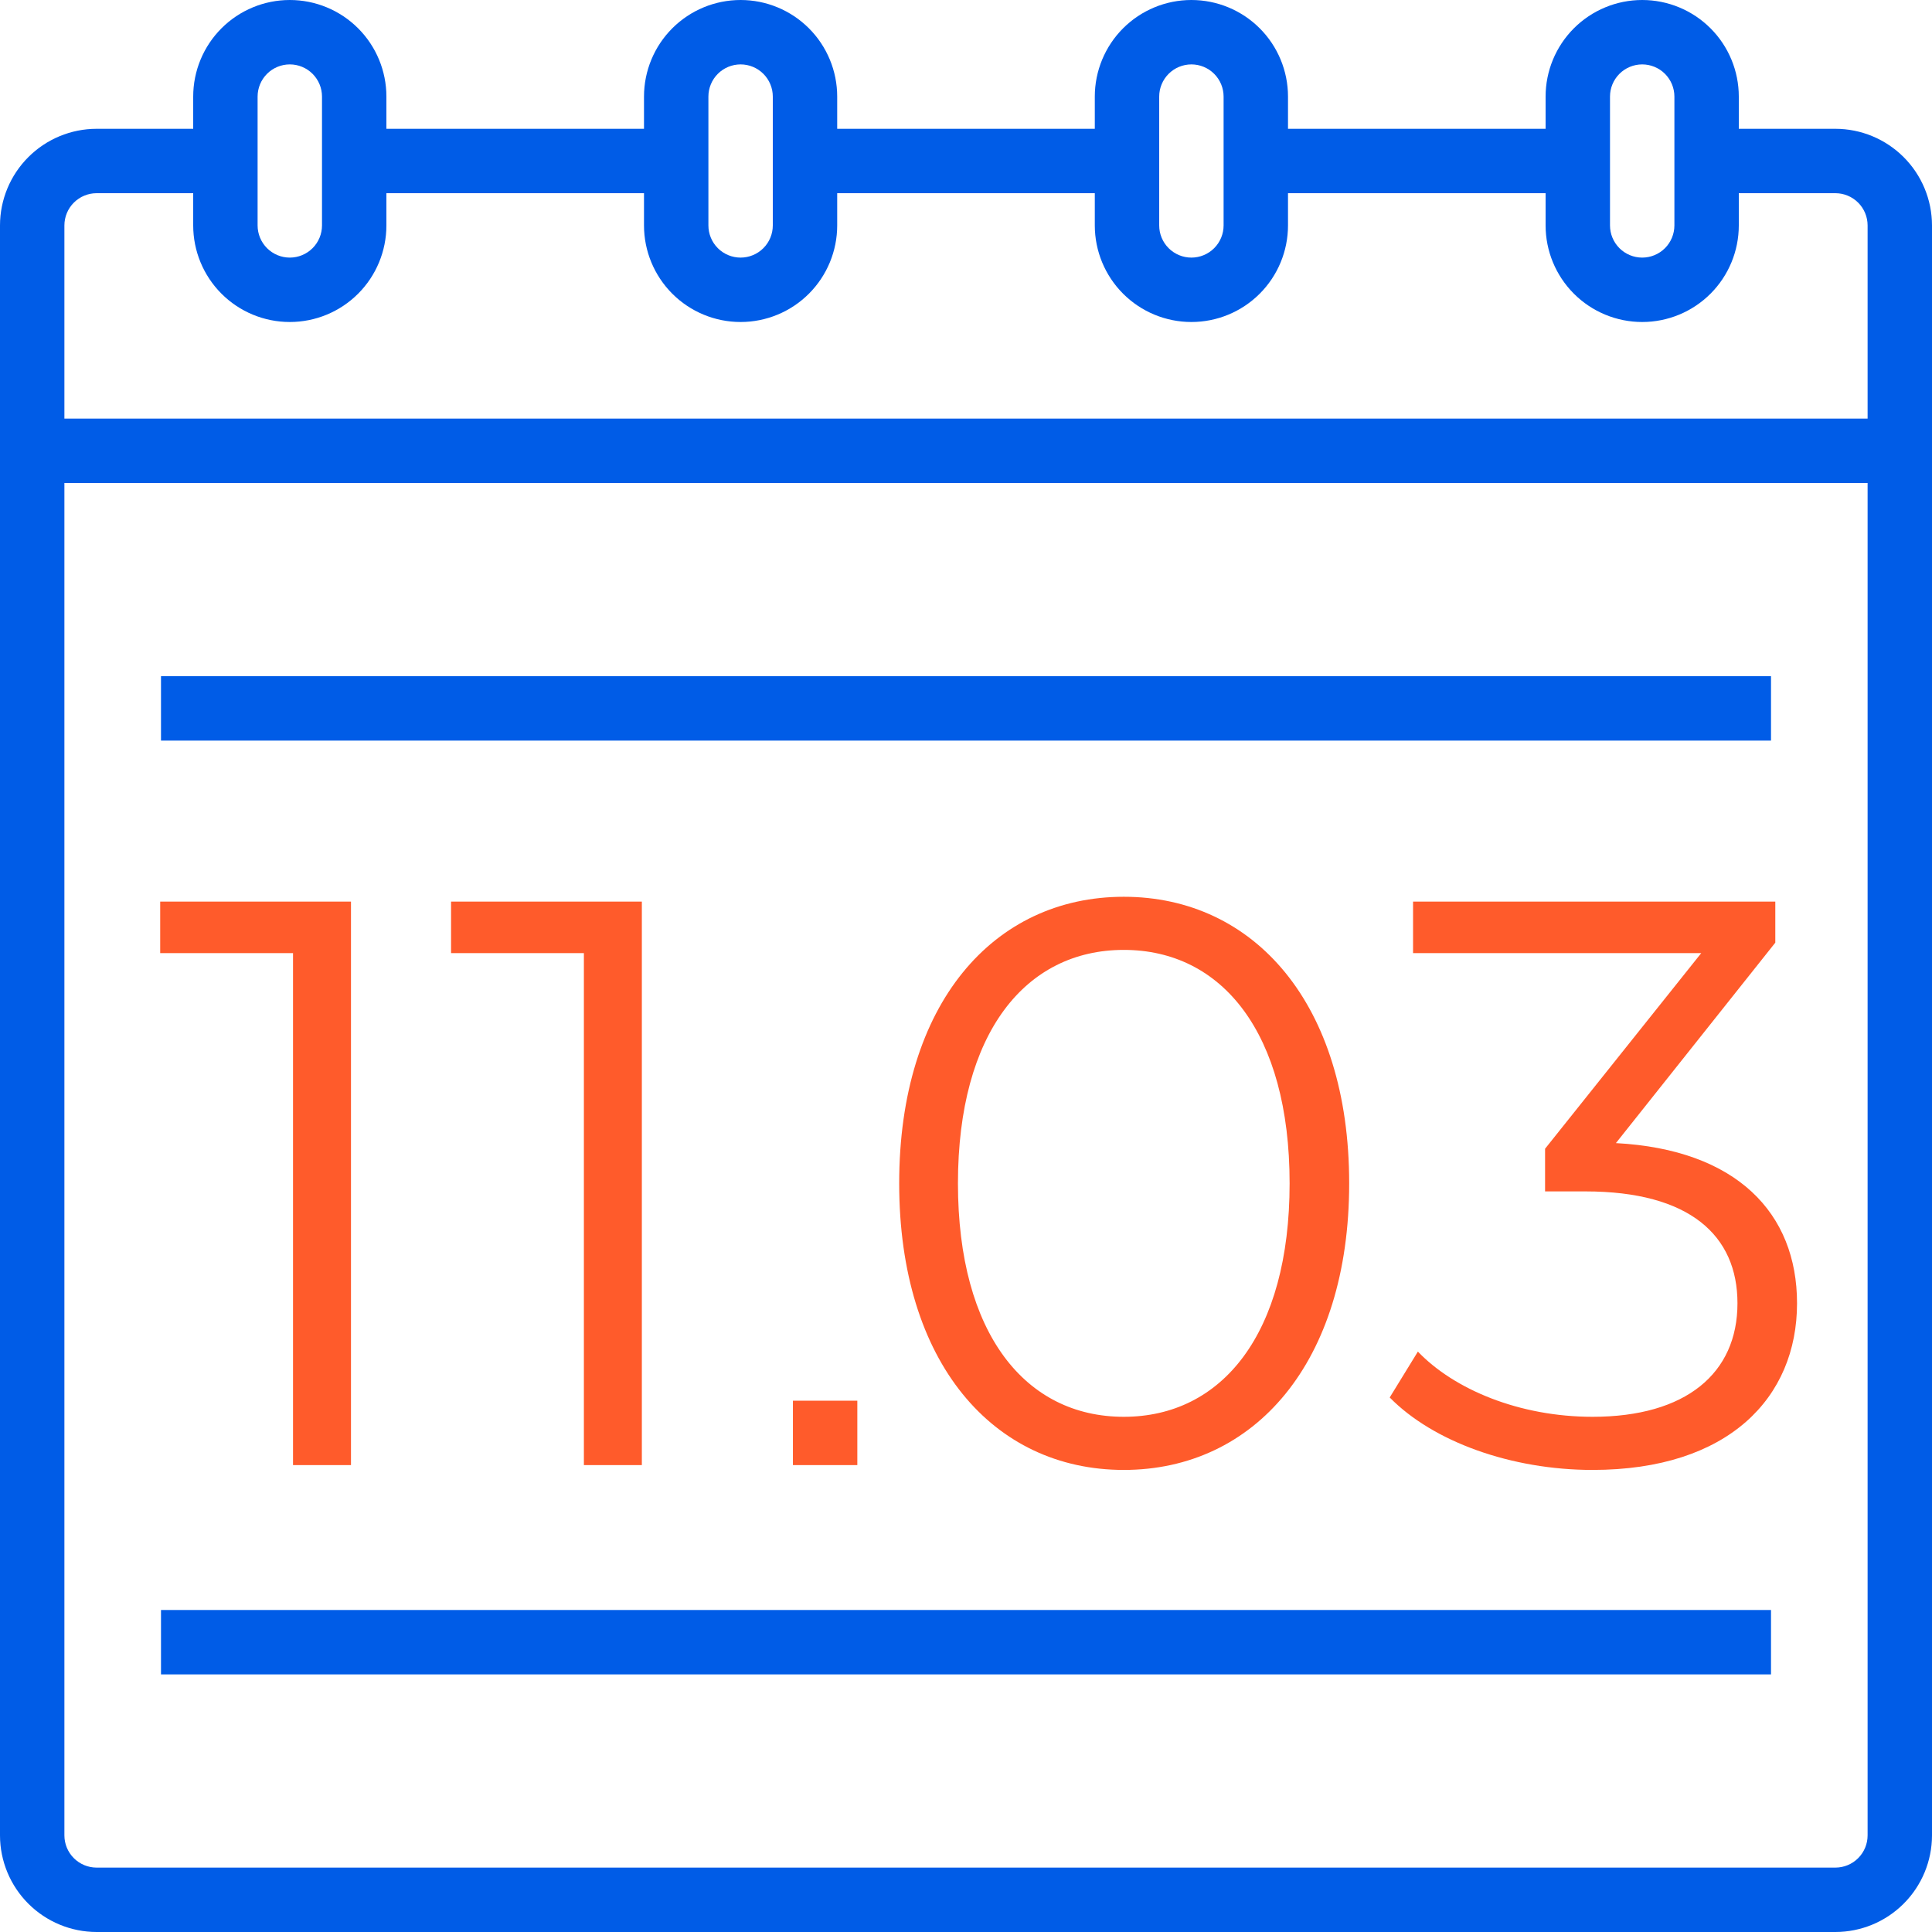
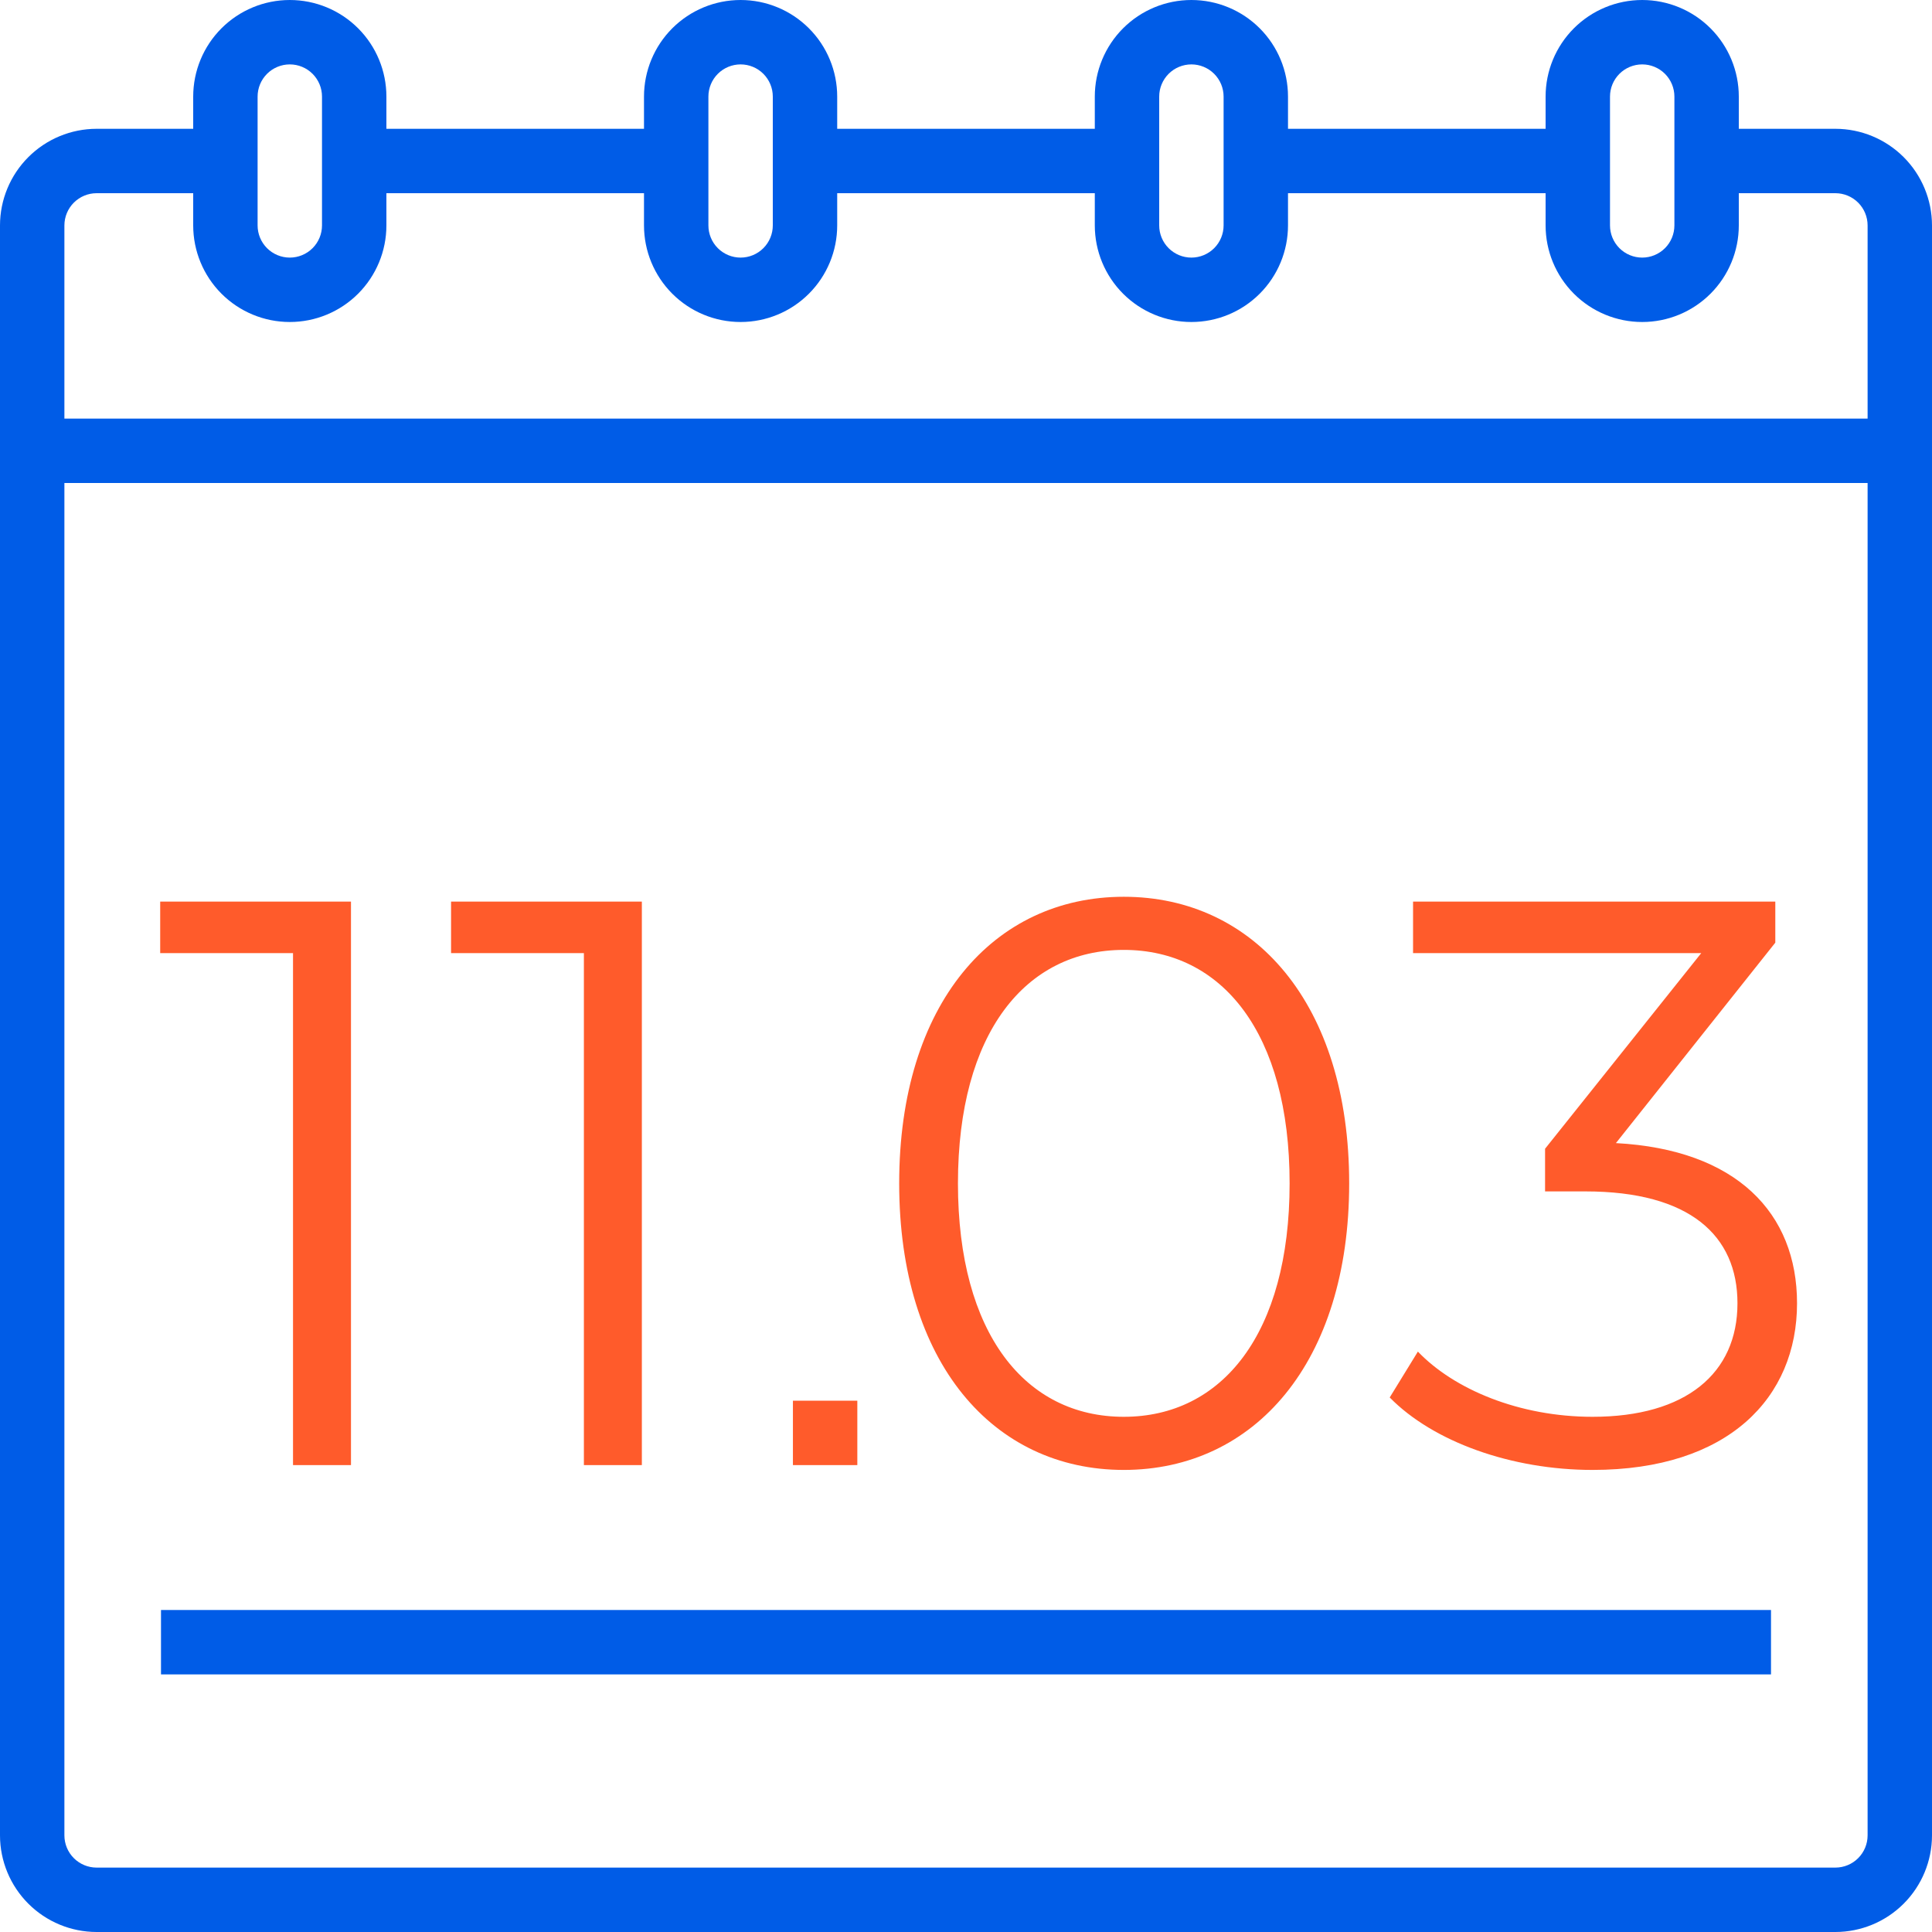
<svg xmlns="http://www.w3.org/2000/svg" width="480" height="480" viewBox="0 0 480 480" fill="none">
  <path d="M197 348H213V364H197V348Z" fill="#FF5B2B" />
  <path d="M40 400H440V416H40V400Z" fill="#005CE7" />
-   <path d="M40 168H440V184H40V168Z" fill="#005CE7" />
  <path d="M456 32H432V24C432 17.635 429.471 11.53 424.971 7.029C420.47 2.529 414.365 0 408 0C401.635 0 395.53 2.529 391.029 7.029C386.529 11.53 384 17.635 384 24V32H320V24C320 17.635 317.471 11.53 312.971 7.029C308.47 2.529 302.365 0 296 0C289.635 0 283.53 2.529 279.029 7.029C274.529 11.53 272 17.635 272 24V32H208V24C208 17.635 205.471 11.53 200.971 7.029C196.47 2.529 190.365 0 184 0C177.635 0 171.53 2.529 167.029 7.029C162.529 11.53 160 17.635 160 24V32H96V24C96 17.635 93.471 11.53 88.971 7.029C84.47 2.529 78.365 0 72 0C65.635 0 59.53 2.529 55.029 7.029C50.529 11.53 48 17.635 48 24V32H24C17.637 32.007 11.537 34.538 7.038 39.038C2.538 43.537 0.007 49.637 0 56V456C0.007 462.363 2.538 468.463 7.038 472.962C11.537 477.462 17.637 479.993 24 480H456C462.363 479.993 468.463 477.462 472.962 472.962C477.462 468.463 479.993 462.363 480 456V56C479.993 49.637 477.462 43.537 472.962 39.038C468.463 34.538 462.363 32.007 456 32ZM400 24C400 21.878 400.843 19.843 402.343 18.343C403.843 16.843 405.878 16 408 16C410.122 16 412.157 16.843 413.657 18.343C415.157 19.843 416 21.878 416 24V56C416 58.122 415.157 60.157 413.657 61.657C412.157 63.157 410.122 64 408 64C405.878 64 403.843 63.157 402.343 61.657C400.843 60.157 400 58.122 400 56V24ZM288 24C288 21.878 288.843 19.843 290.343 18.343C291.843 16.843 293.878 16 296 16C298.122 16 300.157 16.843 301.657 18.343C303.157 19.843 304 21.878 304 24V56C304 58.122 303.157 60.157 301.657 61.657C300.157 63.157 298.122 64 296 64C293.878 64 291.843 63.157 290.343 61.657C288.843 60.157 288 58.122 288 56V24ZM176 24C176 21.878 176.843 19.843 178.343 18.343C179.843 16.843 181.878 16 184 16C186.122 16 188.157 16.843 189.657 18.343C191.157 19.843 192 21.878 192 24V56C192 58.122 191.157 60.157 189.657 61.657C188.157 63.157 186.122 64 184 64C181.878 64 179.843 63.157 178.343 61.657C176.843 60.157 176 58.122 176 56V24ZM64 24C64 21.878 64.843 19.843 66.343 18.343C67.843 16.843 69.878 16 72 16C74.122 16 76.157 16.843 77.657 18.343C79.157 19.843 80 21.878 80 24V56C80 58.122 79.157 60.157 77.657 61.657C76.157 63.157 74.122 64 72 64C69.878 64 67.843 63.157 66.343 61.657C64.843 60.157 64 58.122 64 56V24ZM464 456C463.998 458.121 463.154 460.154 461.654 461.654C460.154 463.154 458.121 463.998 456 464H24C21.879 463.998 19.846 463.154 18.346 461.654C16.846 460.154 16.002 458.121 16 456V120H464V456ZM464 104H16V56C16.002 53.879 16.846 51.846 18.346 50.346C19.846 48.846 21.879 48.002 24 48H48V56C48 62.365 50.529 68.47 55.029 72.971C59.53 77.471 65.635 80 72 80C78.365 80 84.47 77.471 88.971 72.971C93.471 68.47 96 62.365 96 56V48H160V56C160 62.365 162.529 68.47 167.029 72.971C171.53 77.471 177.635 80 184 80C190.365 80 196.47 77.471 200.971 72.971C205.471 68.47 208 62.365 208 56V48H272V56C272 62.365 274.529 68.47 279.029 72.971C283.53 77.471 289.635 80 296 80C302.365 80 308.47 77.471 312.971 72.971C317.471 68.47 320 62.365 320 56V48H384V56C384 62.365 386.529 68.47 391.029 72.971C395.53 77.471 401.635 80 408 80C414.365 80 420.47 77.471 424.971 72.971C429.471 68.47 432 62.365 432 56V48H456C458.121 48.002 460.154 48.846 461.654 50.346C463.154 51.846 463.998 53.879 464 56V104Z" fill="#005CE7" />
  <path d="M39.8 224V236.8H72.8V364H87.2V224H39.8ZM112.066 224V236.8H145.066V364H159.466V224H112.066Z" fill="#FF5B2B" />
  <path d="M279.2 365.2C311.6 365.2 335.2 338.6 335.2 294C335.2 249.4 311.6 222.8 279.2 222.8C246.8 222.8 223.4 249.4 223.4 294C223.4 338.6 246.8 365.2 279.2 365.2ZM279.2 352C254.8 352 238 331.4 238 294C238 256.6 254.8 236 279.2 236C303.6 236 320.4 256.6 320.4 294C320.4 331.4 303.6 352 279.2 352ZM401.469 284L441.069 234.2V224H351.069V236.8H422.669L383.869 285.4V296H393.869C419.869 296 431.669 307 431.669 323.8C431.669 341.2 418.869 352 395.669 352C377.469 352 361.269 345.2 352.269 335.8L345.269 347.2C356.069 358.2 375.469 365.2 395.669 365.2C429.469 365.2 446.469 347.2 446.469 323.8C446.469 301.4 431.469 285.6 401.469 284Z" fill="#FF5B2B" />
</svg>